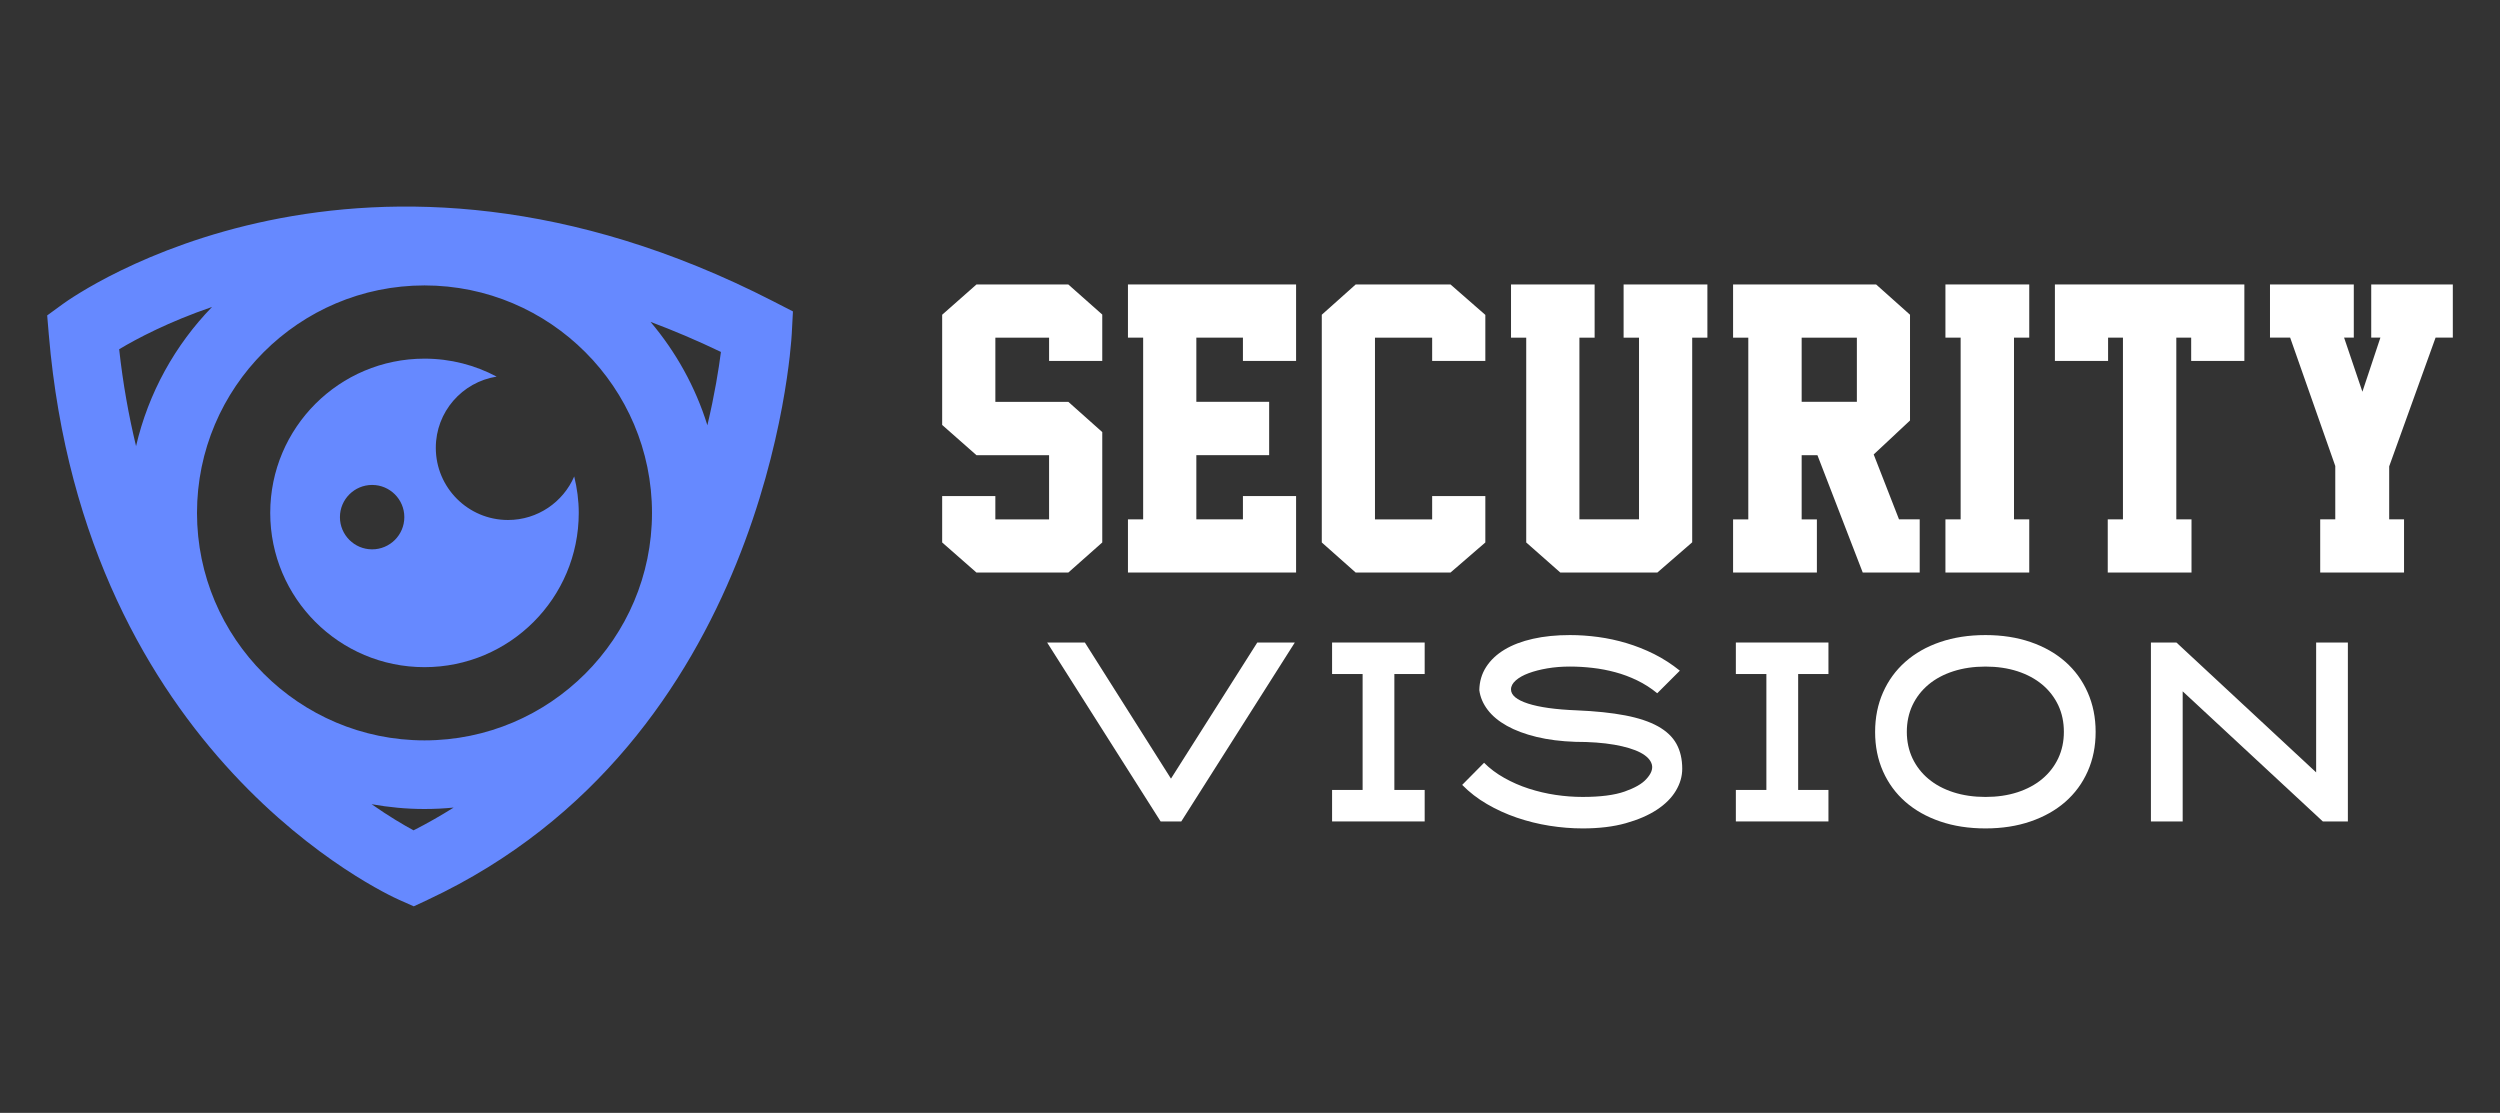
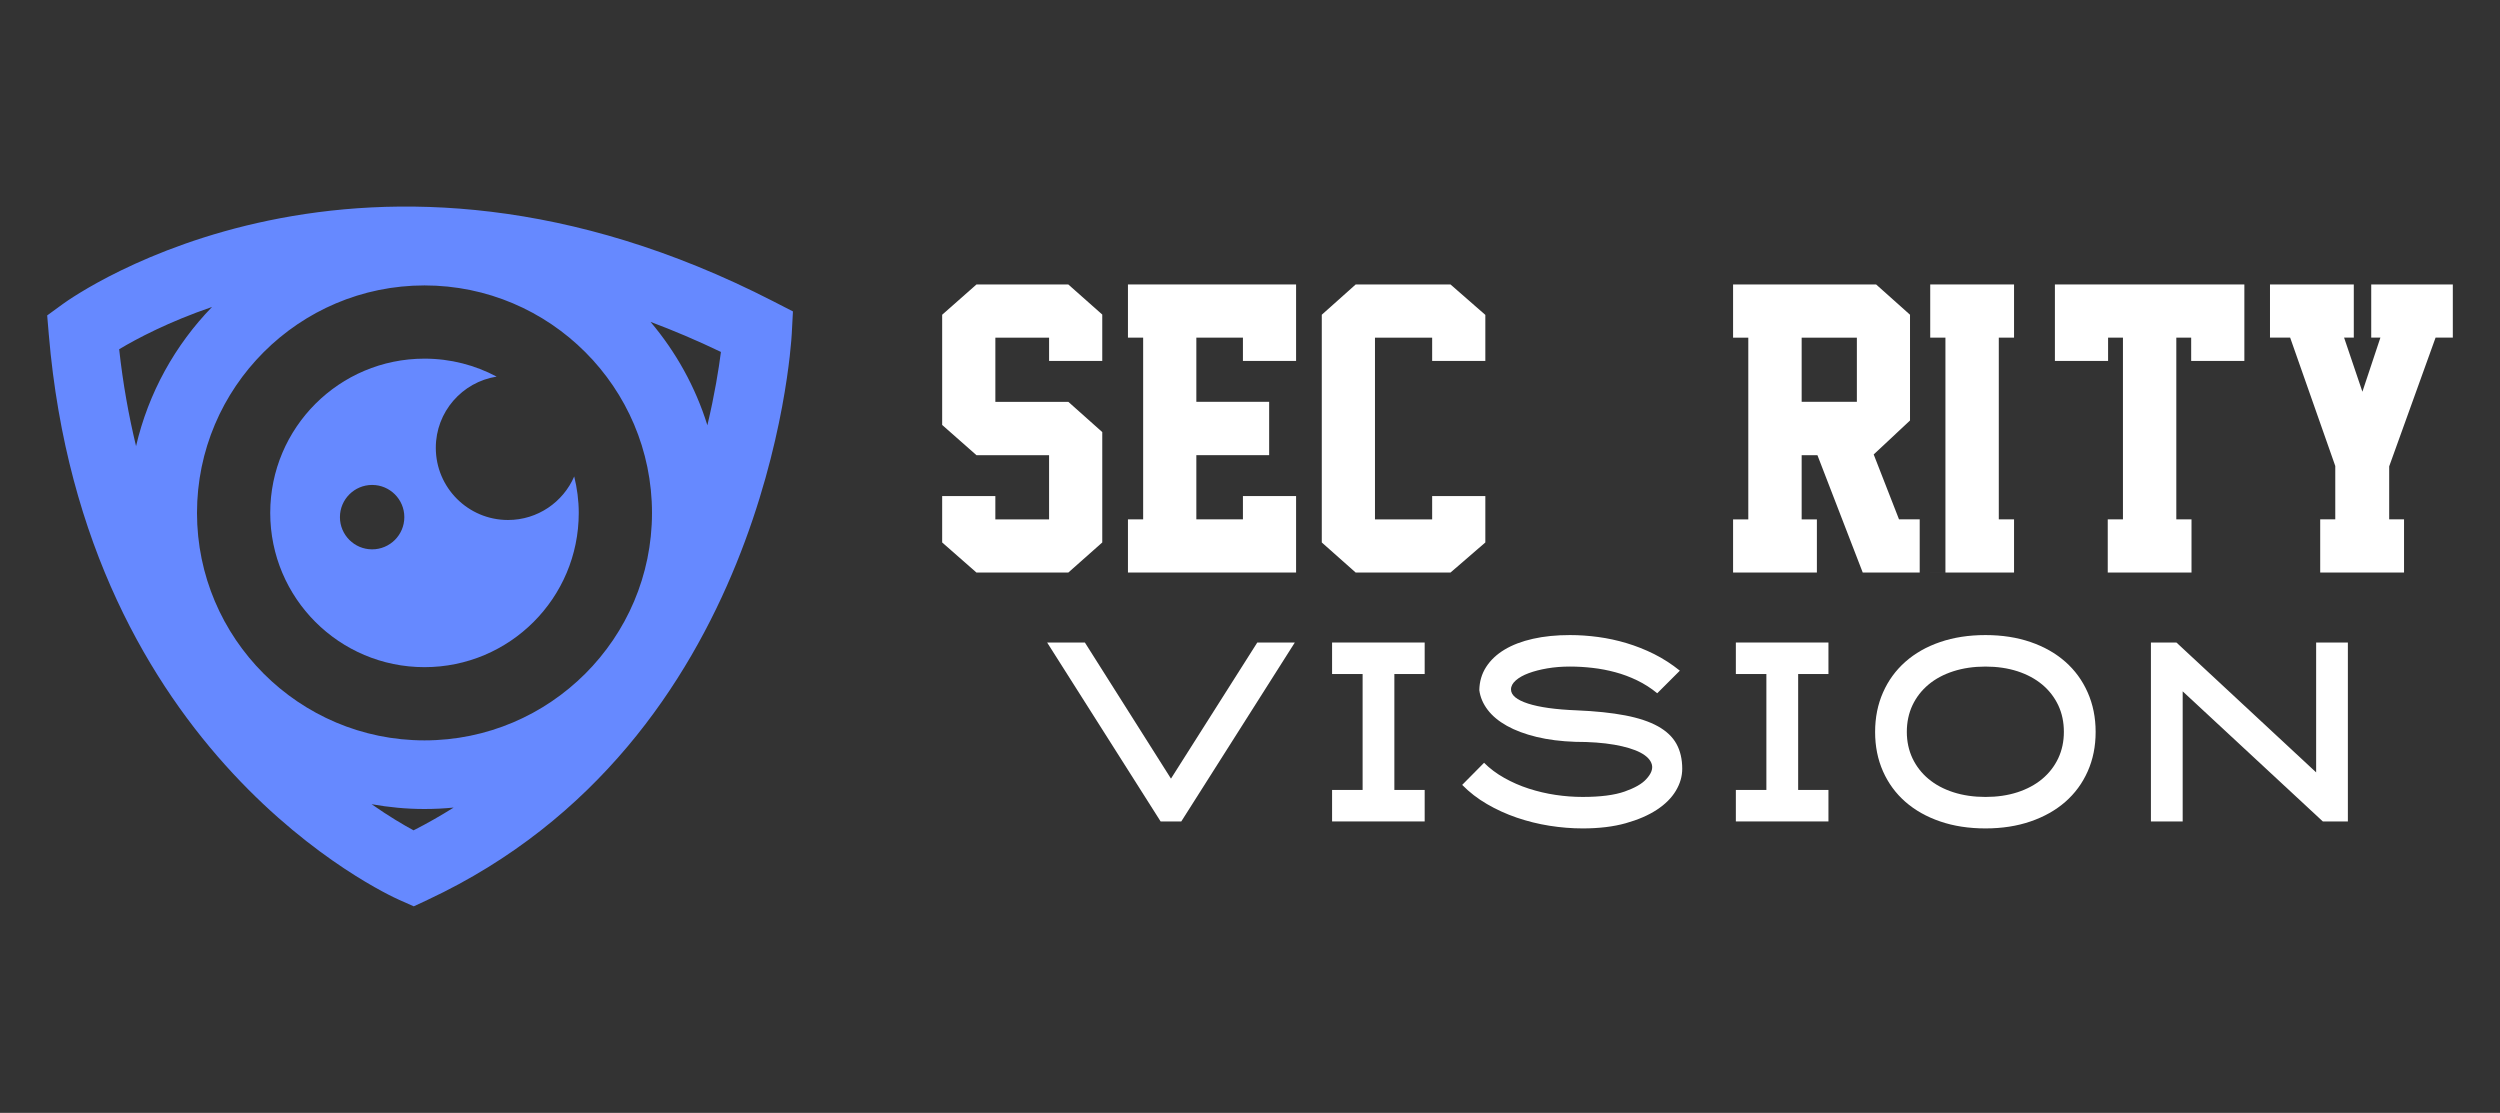
<svg xmlns="http://www.w3.org/2000/svg" version="1.1" id="Calque_1" x="0px" y="0px" width="230.5px" height="102.607px" viewBox="-28.5 -175 230.5 102.607" enable-background="new -28.5 -175 230.5 102.607" xml:space="preserve">
  <rect x="-28.5" y="-175" width="230.5" height="102.607" fill="#333333" stroke="none" />
  <g>
    <g>
      <path fill="#6689FF" d="M42.786-147.224c-37.787-19.388-64.383-0.554-65.496,0.256l-1.44,1.05l0.15,1.773    c3.294,38.863,31.148,51.601,32.333,52.125l1.315,0.583l1.306-0.61c31.183-14.597,33.465-50.666,33.547-52.194l0.108-2.047    L42.786-147.224z M10.639-106.737c-11.565,0-20.976-9.409-20.976-20.973s9.41-20.974,20.976-20.974    c11.564,0,20.975,9.41,20.975,20.974S22.203-106.737,10.639-106.737z M-8.95-146.699c-3.401,3.504-5.866,7.915-7.006,12.831    c-0.671-2.787-1.208-5.752-1.557-8.933C-15.882-143.775-12.963-145.325-8.95-146.699z M9.631-98.443    c-0.913-0.491-2.263-1.285-3.872-2.41c1.585,0.285,3.214,0.443,4.881,0.443c0.905,0,1.802-0.045,2.686-0.131    C12.145-99.802,10.92-99.097,9.631-98.443z M36.72-135.791c-1.1-3.538-2.902-6.767-5.241-9.531    c2.118,0.795,4.277,1.705,6.491,2.771C37.772-141.001,37.396-138.644,36.72-135.791z" />
      <path fill="#6689FF" d="M18.336-127.057c-3.676,0-6.655-2.98-6.655-6.656c0-3.316,2.433-6.062,5.609-6.564    c-1.984-1.054-4.249-1.656-6.652-1.656c-7.854,0-14.223,6.368-14.223,14.223c0,7.854,6.368,14.222,14.223,14.222    c7.854,0,14.223-6.368,14.223-14.222c0-1.16-0.155-2.283-0.418-3.361C23.422-128.711,21.073-127.057,18.336-127.057z     M5.811-124.35c-1.639,0-2.969-1.33-2.969-2.969c0-1.64,1.33-2.969,2.969-2.969s2.968,1.33,2.968,2.969    C8.778-125.68,7.449-124.35,5.811-124.35z" />
    </g>
    <g>
      <g>
        <path fill="#FFFFFF" d="M73.128-124.985l-3.129,2.774h-8.47l-3.161-2.774v-4.276h4.903v2.147h4.954v-5.918h-6.696l-3.161-2.788     v-10.16l3.161-2.79h8.47l3.129,2.773v4.278h-4.902v-2.149h-4.954v5.918h6.728l3.129,2.789V-124.985z" />
        <path fill="#FFFFFF" d="M75.497-122.211v-4.903h1.402v-16.756h-1.402v-4.903h15.502v7.051h-4.901v-2.148h-4.295v5.917h6.713     v4.919h-6.713v5.918h4.295v-2.147h4.901v7.05H75.497V-122.211z" />
        <path fill="#FFFFFF" d="M108.448-124.985l-3.211,2.774h-8.743l-3.125-2.774v-20.996l3.125-2.791h8.743l3.211,2.806v4.246h-4.903     v-2.148h-5.272v16.755h5.272v-2.147h4.903V-124.985z" />
-         <path fill="#FFFFFF" d="M127.522-125.001l-3.214,2.79h-8.946l-3.144-2.774v-18.885h-1.402v-4.903h7.709v4.903h-1.403v16.755     h5.495v-16.755h-1.42v-4.903h7.725v4.903h-1.401v18.869H127.522z" />
        <path fill="#FFFFFF" d="M148.499-122.211h-5.255l-4.177-10.821h-1.454v5.918h1.404v4.903h-7.727v-4.903h1.403v-16.756h-1.403     v-4.903h13.188l3.125,2.791v9.753l-3.348,3.129l2.335,5.985h1.907V-122.211L148.499-122.211z M137.613-137.951h5.09v-5.918h-5.09     V-137.951z" />
-         <path fill="#FFFFFF" d="M150.869-122.211v-4.903h1.402v-16.756h-1.402v-4.903h7.728v4.903h-1.406v16.755h1.406v4.903h-7.728     V-122.211z" />
+         <path fill="#FFFFFF" d="M150.869-122.211v-4.903v-16.756h-1.402v-4.903h7.728v4.903h-1.406v16.755h1.406v4.903h-7.728     V-122.211z" />
        <path fill="#FFFFFF" d="M173.525-143.87h-1.369v16.755h1.401v4.903h-7.723v-4.903h1.402v-16.755h-1.371v2.148h-4.903v-7.051     h17.468v7.051h-4.903v-2.148H173.525z" />
        <path fill="#FFFFFF" d="M191.783-132.001v4.886h1.369v4.903h-7.729v-4.903h1.389v-4.92l-4.16-11.836h-1.859v-4.903h7.727v4.903     h-0.895l1.688,4.988l1.66-4.988h-0.846v-4.903h7.523v4.903h-1.59L191.783-132.001z" />
      </g>
      <g>
        <path fill="#FFFFFF" d="M90.882-115.76L80.415-99.263h-1.906l-10.464-16.498h3.48l7.939,12.551l7.959-12.551L90.882-115.76     L90.882-115.76z" />
        <path fill="#FFFFFF" d="M102.855-99.263h-8.537v-2.904h2.815v-10.688h-2.815v-2.905h8.537v2.905h-2.795v10.688h2.795V-99.263z" />
        <path fill="#FFFFFF" d="M117.423-98.62c-1.005,0-2.026-0.083-3.06-0.246c-1.037-0.164-2.041-0.415-3.018-0.748     c-0.972-0.334-1.892-0.752-2.746-1.252c-0.859-0.499-1.62-1.088-2.286-1.767l2.018-2.039c0.533,0.533,1.155,0.999,1.866,1.397     c0.71,0.399,1.462,0.729,2.262,0.987c0.797,0.257,1.618,0.451,2.461,0.577c0.844,0.126,1.678,0.188,2.505,0.188     c1.643,0,2.93-0.168,3.87-0.498c0.937-0.332,1.6-0.709,1.984-1.138c0.455-0.486,0.631-0.938,0.521-1.356     c-0.114-0.419-0.464-0.783-1.053-1.095c-0.592-0.309-1.397-0.55-2.416-0.729c-1.022-0.176-2.212-0.264-3.569-0.264     c-1.332-0.043-2.532-0.197-3.594-0.453c-1.064-0.259-1.975-0.6-2.729-1.021c-0.752-0.421-1.346-0.911-1.774-1.475     c-0.427-0.561-0.687-1.166-0.773-1.816c0.015-0.8,0.226-1.512,0.633-2.142c0.405-0.628,0.97-1.159,1.694-1.595     c0.726-0.437,1.599-0.769,2.617-0.998c1.019-0.23,2.158-0.344,3.413-0.344c0.857,0,1.727,0.06,2.604,0.178     c0.881,0.119,1.753,0.307,2.619,0.567c0.862,0.259,1.708,0.593,2.539,1.007c0.826,0.415,1.617,0.924,2.371,1.53l-2.085,2.083     c-0.574-0.472-1.193-0.868-1.853-1.187c-0.656-0.318-1.328-0.569-2.017-0.753c-0.689-0.185-1.381-0.319-2.083-0.398     c-0.702-0.082-1.401-0.123-2.097-0.123c-0.741,0-1.433,0.055-2.083,0.166c-0.652,0.111-1.224,0.26-1.72,0.444     c-0.494,0.183-0.891,0.405-1.186,0.664s-0.444,0.537-0.444,0.833c0,0.532,0.526,0.967,1.575,1.307     c1.051,0.338,2.544,0.546,4.48,0.622c1.743,0.073,3.233,0.229,4.466,0.465c1.235,0.236,2.245,0.573,3.029,1.008     c0.78,0.437,1.353,0.977,1.705,1.619c0.354,0.642,0.533,1.409,0.533,2.294c0,0.694-0.194,1.371-0.589,2.03     c-0.391,0.656-0.975,1.24-1.751,1.75c-0.777,0.511-1.733,0.924-2.869,1.242C120.255-98.779,118.931-98.62,117.423-98.62z" />
        <path fill="#FFFFFF" d="M140.083-99.263h-8.537v-2.904h2.815v-10.688h-2.815v-2.905h8.537v2.905h-2.793v10.688h2.793V-99.263z" />
        <path fill="#FFFFFF" d="M154.562-98.62c-1.538,0-2.93-0.214-4.18-0.644c-1.25-0.427-2.316-1.029-3.204-1.805     c-0.887-0.777-1.575-1.712-2.062-2.806c-0.487-1.095-0.731-2.307-0.731-3.638c0-1.331,0.244-2.546,0.731-3.647     c0.486-1.101,1.175-2.044,2.062-2.827c0.888-0.784,1.954-1.391,3.204-1.817c1.25-0.429,2.642-0.643,4.18-0.643     c1.521,0,2.908,0.214,4.156,0.643c1.25,0.429,2.316,1.036,3.204,1.817c0.887,0.782,1.575,1.726,2.062,2.827     c0.489,1.101,0.734,2.316,0.734,3.647c0,1.331-0.245,2.543-0.734,3.638c-0.486,1.095-1.175,2.028-2.062,2.806     c-0.888,0.776-1.954,1.376-3.204,1.805C157.47-98.833,156.083-98.62,154.562-98.62z M154.562-113.542     c-1.079,0-2.064,0.144-2.96,0.432c-0.895,0.288-1.659,0.698-2.294,1.228c-0.636,0.533-1.127,1.166-1.478,1.904     c-0.345,0.738-0.521,1.556-0.521,2.457c0,0.886,0.176,1.699,0.521,2.435c0.351,0.737,0.842,1.372,1.478,1.903     c0.635,0.531,1.399,0.941,2.294,1.229c0.896,0.288,1.881,0.432,2.96,0.432s2.063-0.144,2.949-0.432     c0.884-0.288,1.646-0.697,2.283-1.229c0.636-0.531,1.125-1.166,1.476-1.903c0.347-0.739,0.519-1.552,0.519-2.435     c0-0.901-0.172-1.718-0.519-2.457c-0.351-0.739-0.842-1.372-1.476-1.904c-0.639-0.53-1.399-0.94-2.283-1.228     C156.624-113.396,155.641-113.542,154.562-113.542z" />
        <path fill="#FFFFFF" d="M185.048-115.76h2.926v16.497h-2.31l-12.921-11.995v11.995h-2.928v-16.497h2.35l12.883,11.974V-115.76     L185.048-115.76z" />
      </g>
    </g>
  </g>
</svg>